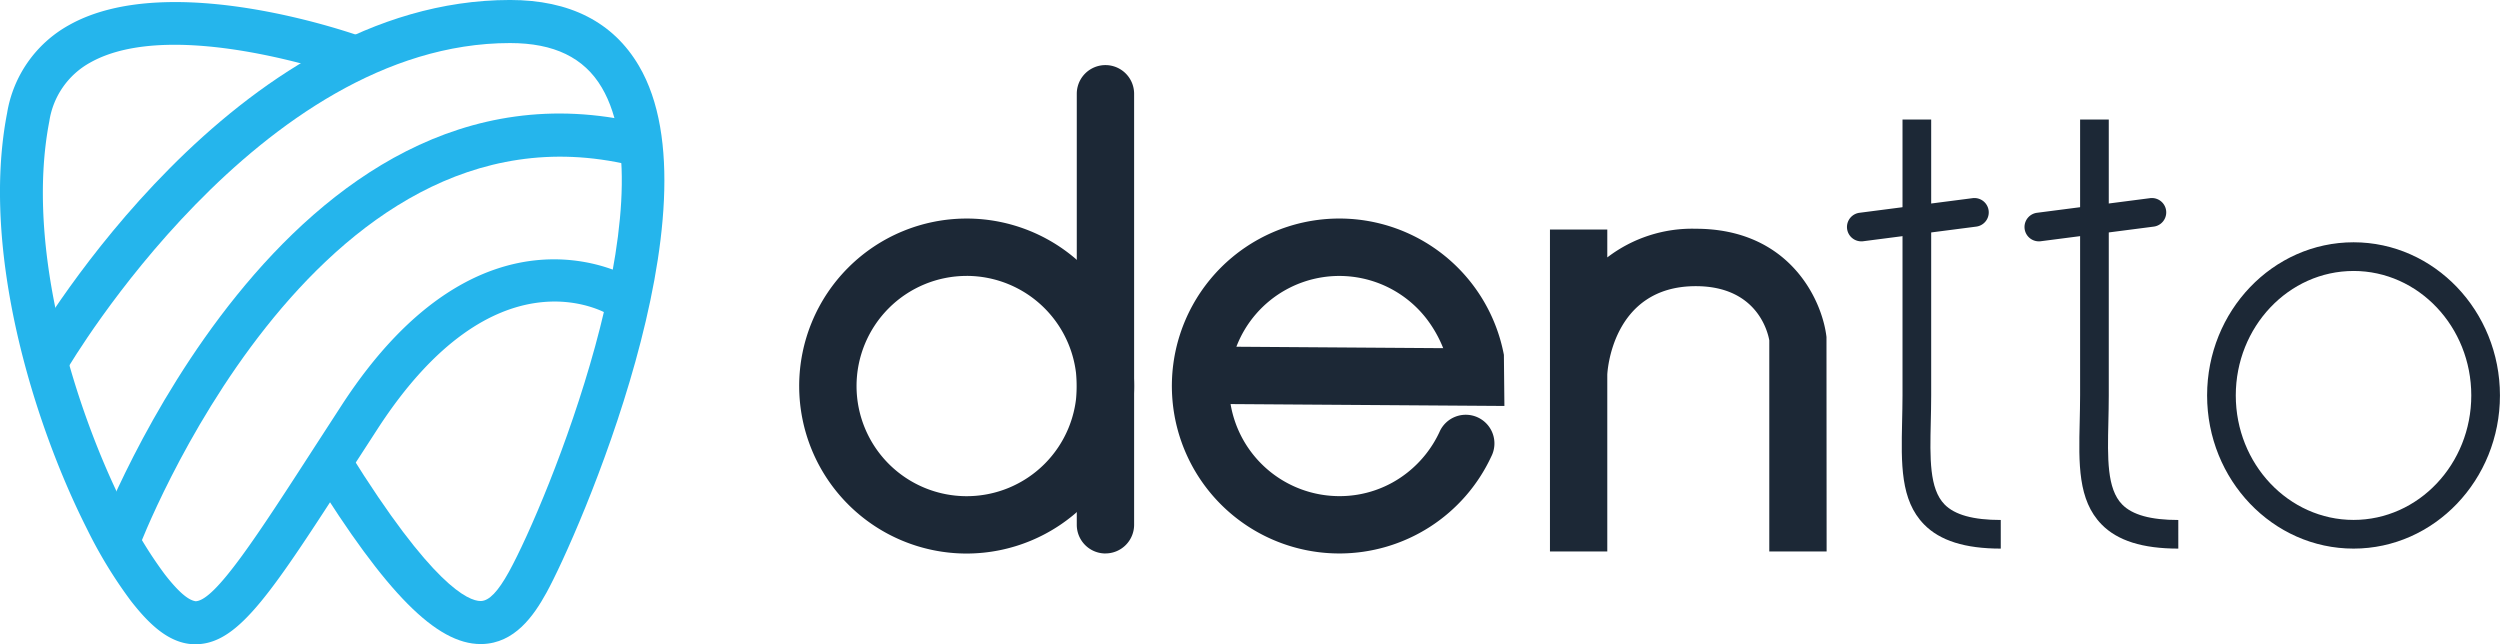
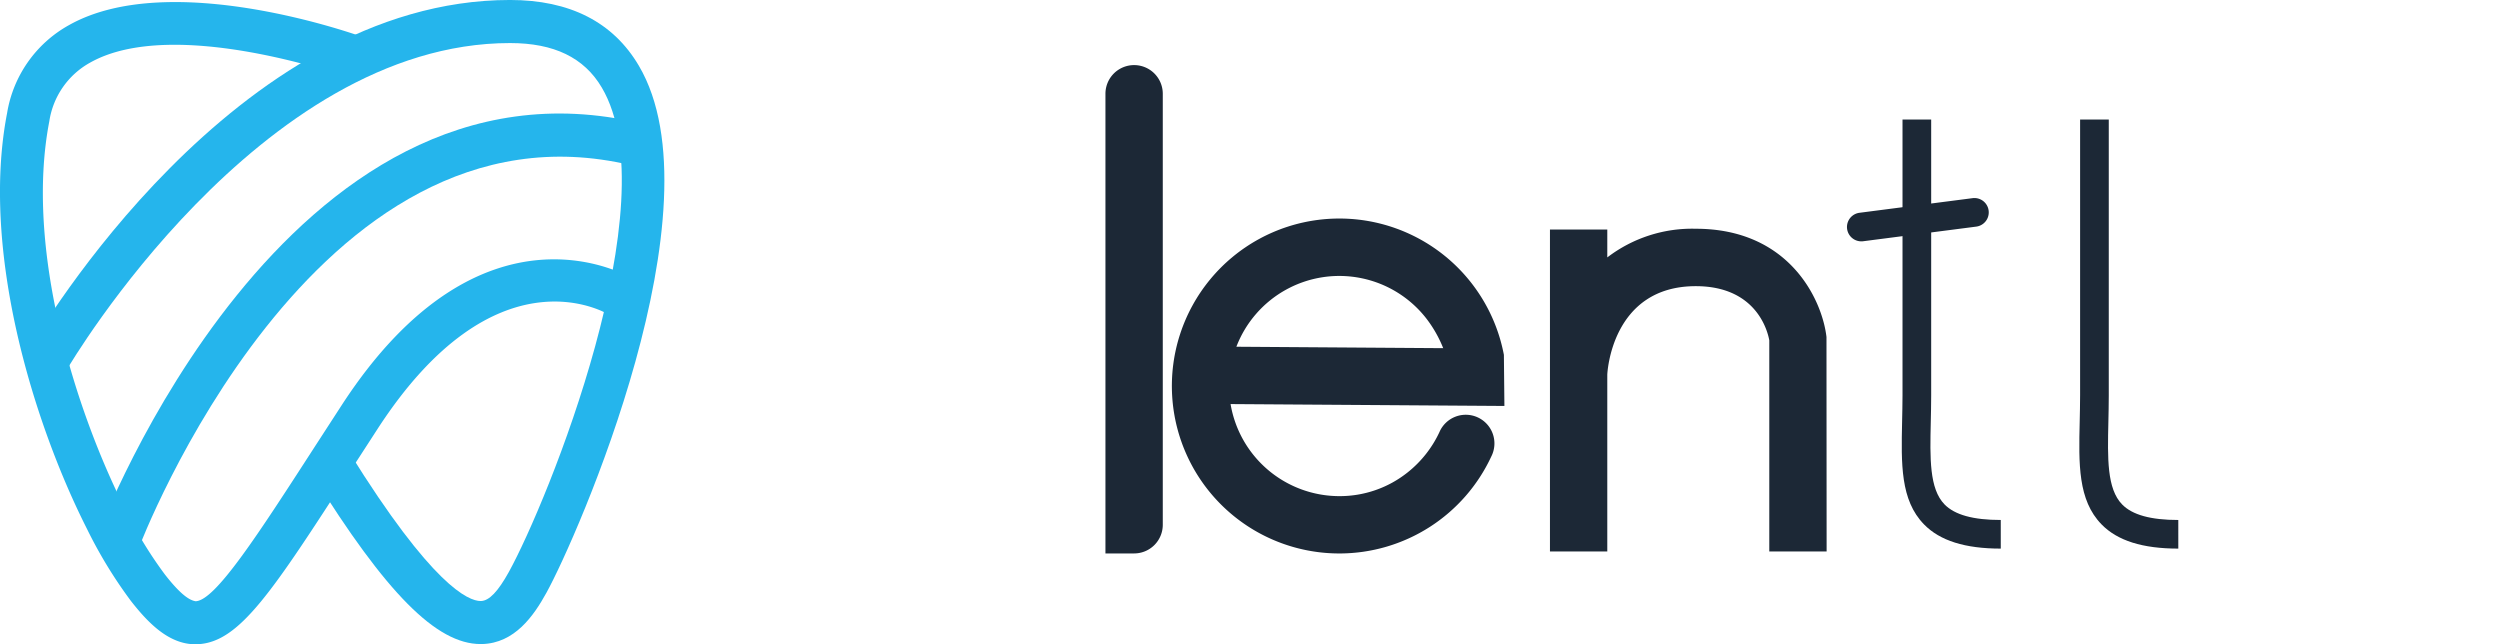
<svg xmlns="http://www.w3.org/2000/svg" width="252.896" height="65.177" viewBox="0 0 252.896 65.177">
  <defs>
    <clipPath id="clip-path">
      <rect id="Rectangle_1215" data-name="Rectangle 1215" width="252.896" height="65.177" fill="rgba(0,0,0,0)" />
    </clipPath>
  </defs>
  <g id="Group_274" data-name="Group 274" transform="translate(-4.323 -1.114)">
    <g id="Group_272" data-name="Group 272" transform="translate(4.323 1.114)" clip-path="url(#clip-path)">
-       <path id="Path_263" data-name="Path 263" d="M30.881,37.7A16.944,16.944,0,1,1,47.825,20.754,16.969,16.969,0,0,1,30.881,37.7m0-28.085A11.141,11.141,0,1,0,42.022,20.754,11.153,11.153,0,0,0,30.881,9.613" transform="translate(66.907 18.296)" fill="#1c2836" />
      <path id="Path_264" data-name="Path 264" d="M37.377,37.692A16.941,16.941,0,1,1,54.025,17.6l.052,5.17-27.7-.191a11.17,11.17,0,0,0,11,9.313A11.013,11.013,0,0,0,44.3,29.481a11.3,11.3,0,0,0,3.2-4.056,2.9,2.9,0,1,1,5.257,2.443,16.955,16.955,0,0,1-15.377,9.824M26.961,16.779l20.925.145A12.45,12.45,0,0,0,46.162,13.9a11.153,11.153,0,0,0-19.2,2.884" transform="translate(98.106 18.296)" fill="#1c2836" />
      <path id="Path_265" data-name="Path 265" d="M43.169,45.489c-3.615,0-6.157-.8-7.764-2.449-2.4-2.455-2.309-6.134-2.217-10.4.017-.859.041-1.741.041-2.646V2.084h2.9V30c0,.928-.023,1.834-.041,2.71-.081,3.609-.157,6.725,1.393,8.31,1.033,1.056,2.9,1.573,5.687,1.573Z" transform="translate(159.226 10.007)" fill="#1c2836" />
-       <path id="Path_266" data-name="Path 266" d="M53.29,35.211c-8.164,0-14.814-6.946-14.814-15.493S45.126,4.224,53.29,4.224,68.1,11.176,68.1,19.717,61.455,35.211,53.29,35.211m0-28.085c-6.569,0-11.913,5.652-11.913,12.592S46.722,32.309,53.29,32.309,65.2,26.663,65.2,19.717,59.859,7.125,53.29,7.125" transform="translate(184.791 20.285)" fill="#1c2836" />
-       <path id="Path_267" data-name="Path 267" d="M21.672,50.54a2.9,2.9,0,0,1-2.9-2.9V4.036a2.9,2.9,0,0,1,5.8,0v43.6a2.9,2.9,0,0,1-2.9,2.9" transform="translate(90.153 5.449)" fill="#1c2836" />
+       <path id="Path_267" data-name="Path 267" d="M21.672,50.54V4.036a2.9,2.9,0,0,1,5.8,0v43.6a2.9,2.9,0,0,1-2.9,2.9" transform="translate(90.153 5.449)" fill="#1c2836" />
      <path id="Path_268" data-name="Path 268" d="M33.649,7.84a1.451,1.451,0,0,1-.186-2.89L44.9,3.471a1.451,1.451,0,1,1,.377,2.878L33.835,7.829a1,1,0,0,1-.186.012" transform="translate(154.639 16.575)" fill="#1c2836" />
      <path id="Path_269" data-name="Path 269" d="M46.261,45.489c-3.615,0-6.157-.8-7.764-2.449-2.4-2.455-2.31-6.134-2.211-10.393.017-.859.041-1.747.041-2.652V2.084h2.9V30c0,.928-.023,1.839-.041,2.721-.081,3.6-.157,6.72,1.393,8.3,1.027,1.056,2.89,1.573,5.681,1.573Z" transform="translate(174.093 10.007)" fill="#1c2836" />
-       <path id="Path_270" data-name="Path 270" d="M36.744,7.84a1.451,1.451,0,0,1-.186-2.89L47.99,3.471a1.451,1.451,0,1,1,.377,2.878L36.93,7.829a1,1,0,0,1-.186.012" transform="translate(169.503 16.575)" fill="#1c2836" />
      <path id="Path_271" data-name="Path 271" d="M55.012,36.63h-5.8V15.27c-.11-.609-1.091-5.478-7.433-5.478-8.571,0-8.954,8.872-8.954,8.959V36.63h-5.8V4.064h5.8v2.82a14.113,14.113,0,0,1,8.954-2.9c9.447,0,12.778,7.161,13.219,10.95Z" transform="translate(129.766 19.156)" fill="#1c2836" />
      <path id="Path_272" data-name="Path 272" d="M46.094,65.153c-4.468,0-9.563-5.147-17.014-17.147l3.7-2.292C41.2,59.281,44.876,60.8,46.094,60.8h.041c.824-.023,1.723-.957,2.82-2.942,3.917-7.108,16.23-37.439,9.4-49-1.787-3.029-4.828-4.5-9.279-4.5C23.7,4.352,4.482,36.981,4.291,37.306L.525,35.124C1.355,33.691,21.177,0,49.077,0,55.117,0,59.5,2.234,62.1,6.644c8.46,14.321-6.273,47.757-9.342,53.316-1.306,2.373-3.226,5.106-6.516,5.193h-.151" transform="translate(2.521 -0.002)" fill="#25b5ec" />
      <path id="Path_273" data-name="Path 273" d="M19.765,65c-2.716,0-4.822-2.211-6.528-4.393A46.207,46.207,0,0,1,8.8,53.33C3.389,42.624-1.978,25.187.72,11.26A12.47,12.47,0,0,1,6.964,2.376c10.265-5.8,29.107.969,29.9,1.253L35.368,7.721C35.194,7.657,17.606,1.349,9.1,6.171A8.163,8.163,0,0,0,4.991,12.09C2.5,24.932,7.579,41.278,12.685,51.363a41.288,41.288,0,0,0,3.986,6.563c1.781,2.292,2.64,2.646,3.128,2.721,2-.093,6.232-6.638,12.087-15.7l2.675-4.126C48.871,18.8,63.819,27.914,63.97,28.007L61.637,31.68C61.179,31.4,50.1,24.891,38.212,43.187l-2.669,4.12c-8,12.371-11.3,17.5-15.551,17.687-.075.006-.145.006-.226.006" transform="translate(-0.001 0.174)" fill="#25b5ec" />
      <path id="Path_274" data-name="Path 274" d="M5.787,46.048,1.708,44.539c.18-.5,18.981-50.113,54.883-41.571L55.581,7.2C23.468-.438,5.961,45.584,5.787,46.048" transform="translate(8.203 9.505)" fill="#25b5ec" />
    </g>
  </g>
</svg>